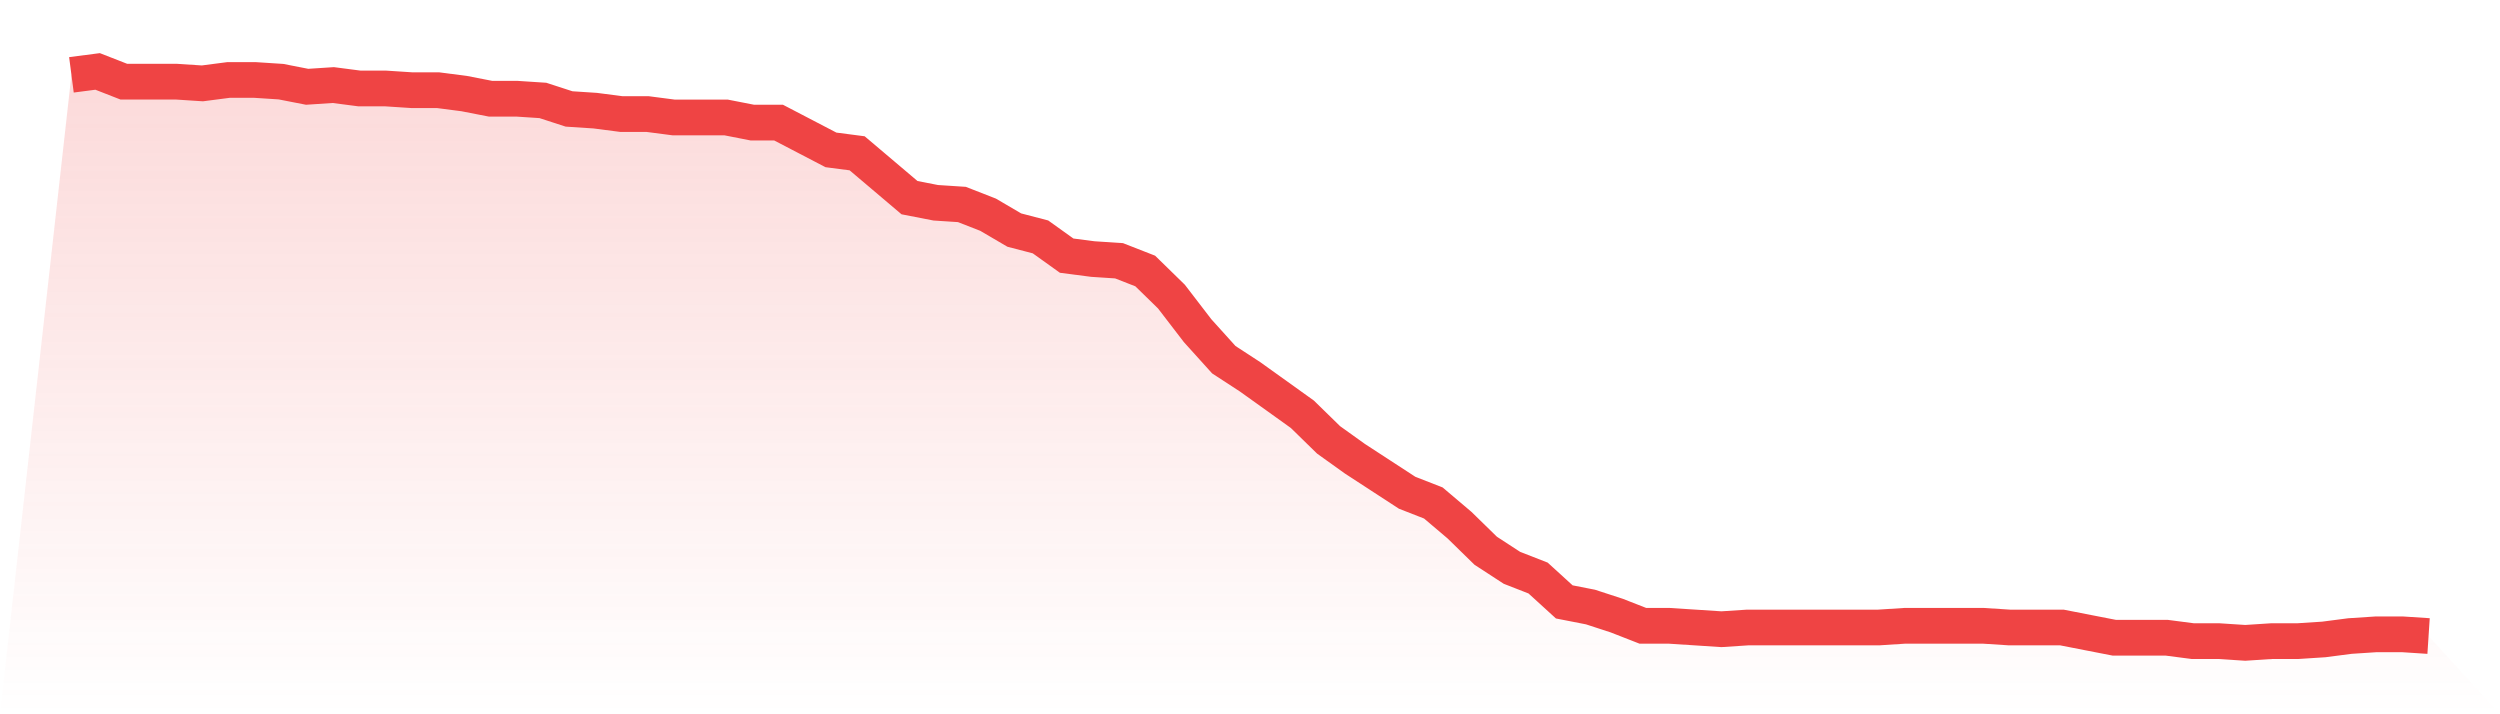
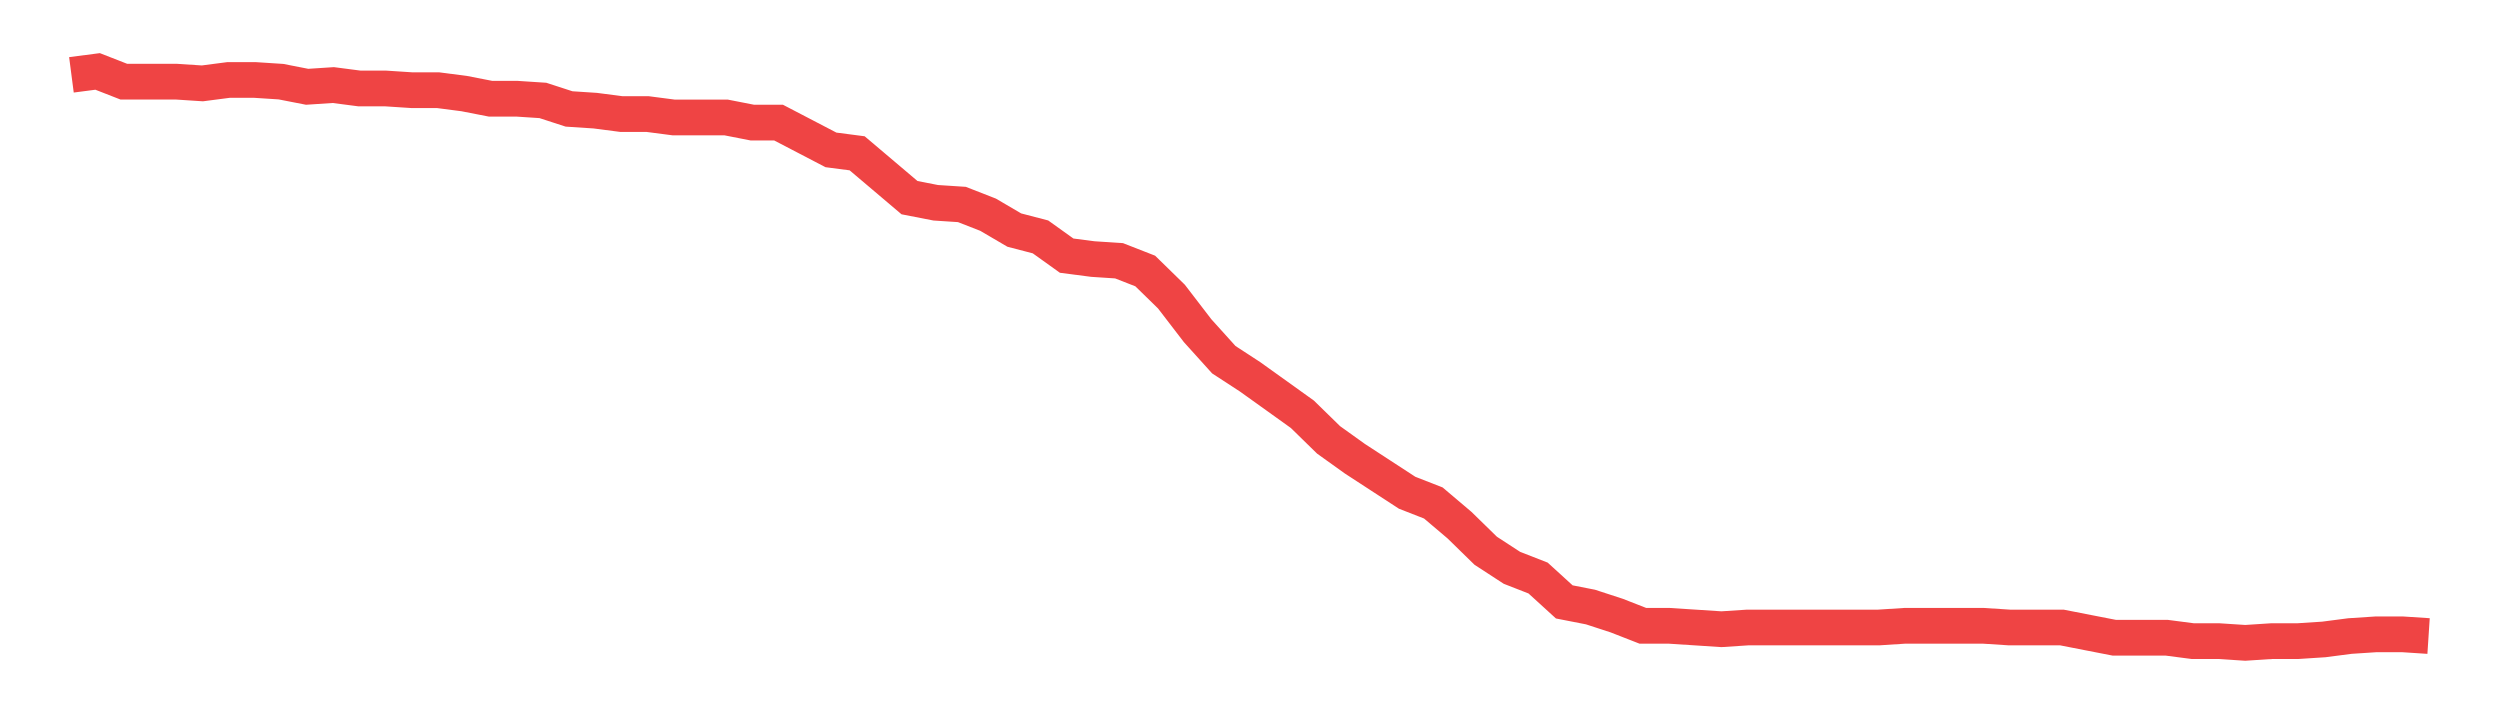
<svg xmlns="http://www.w3.org/2000/svg" viewBox="0 0 140 40">
  <defs>
    <linearGradient id="gradient" x1="0" x2="0" y1="0" y2="1">
      <stop offset="0%" stop-color="#ef4444" stop-opacity="0.2" />
      <stop offset="100%" stop-color="#ef4444" stop-opacity="0" />
    </linearGradient>
  </defs>
-   <path d="M4,4.191 L4,4.191 L5.467,4 L6.933,4.573 L8.4,4.573 L9.867,4.573 L11.333,4.669 L12.8,4.478 L14.267,4.478 L15.733,4.573 L17.2,4.86 L18.667,4.764 L20.133,4.955 L21.6,4.955 L23.067,5.051 L24.533,5.051 L26,5.242 L27.467,5.528 L28.933,5.528 L30.4,5.624 L31.867,6.101 L33.333,6.197 L34.8,6.388 L36.267,6.388 L37.733,6.579 L39.2,6.579 L40.667,6.579 L42.133,6.866 L43.6,6.866 L45.067,7.63 L46.533,8.394 L48,8.585 L49.467,9.827 L50.933,11.069 L52.4,11.355 L53.867,11.451 L55.333,12.024 L56.8,12.884 L58.267,13.266 L59.733,14.316 L61.2,14.507 L62.667,14.603 L64.133,15.176 L65.6,16.609 L67.067,18.519 L68.533,20.143 L70,21.099 L71.467,22.149 L72.933,23.2 L74.4,24.633 L75.867,25.684 L77.333,26.639 L78.8,27.594 L80.267,28.167 L81.733,29.409 L83.2,30.842 L84.667,31.797 L86.133,32.37 L87.6,33.707 L89.067,33.994 L90.533,34.472 L92,35.045 L93.467,35.045 L94.933,35.14 L96.4,35.236 L97.867,35.14 L99.333,35.14 L100.8,35.14 L102.267,35.14 L103.733,35.14 L105.2,35.14 L106.667,35.045 L108.133,35.045 L109.6,35.045 L111.067,35.045 L112.533,35.14 L114,35.14 L115.467,35.14 L116.933,35.427 L118.4,35.713 L119.867,35.713 L121.333,35.713 L122.8,35.904 L124.267,35.904 L125.733,36 L127.2,35.904 L128.667,35.904 L130.133,35.809 L131.6,35.618 L133.067,35.522 L134.533,35.522 L136,35.618 L140,40 L0,40 z" fill="url(#gradient)" />
  <path d="M4,4.191 L4,4.191 L5.467,4 L6.933,4.573 L8.4,4.573 L9.867,4.573 L11.333,4.669 L12.8,4.478 L14.267,4.478 L15.733,4.573 L17.2,4.86 L18.667,4.764 L20.133,4.955 L21.6,4.955 L23.067,5.051 L24.533,5.051 L26,5.242 L27.467,5.528 L28.933,5.528 L30.4,5.624 L31.867,6.101 L33.333,6.197 L34.8,6.388 L36.267,6.388 L37.733,6.579 L39.2,6.579 L40.667,6.579 L42.133,6.866 L43.6,6.866 L45.067,7.63 L46.533,8.394 L48,8.585 L49.467,9.827 L50.933,11.069 L52.4,11.355 L53.867,11.451 L55.333,12.024 L56.8,12.884 L58.267,13.266 L59.733,14.316 L61.2,14.507 L62.667,14.603 L64.133,15.176 L65.6,16.609 L67.067,18.519 L68.533,20.143 L70,21.099 L71.467,22.149 L72.933,23.2 L74.4,24.633 L75.867,25.684 L77.333,26.639 L78.8,27.594 L80.267,28.167 L81.733,29.409 L83.2,30.842 L84.667,31.797 L86.133,32.37 L87.6,33.707 L89.067,33.994 L90.533,34.472 L92,35.045 L93.467,35.045 L94.933,35.14 L96.4,35.236 L97.867,35.14 L99.333,35.14 L100.8,35.14 L102.267,35.14 L103.733,35.14 L105.2,35.14 L106.667,35.045 L108.133,35.045 L109.6,35.045 L111.067,35.045 L112.533,35.14 L114,35.14 L115.467,35.14 L116.933,35.427 L118.4,35.713 L119.867,35.713 L121.333,35.713 L122.8,35.904 L124.267,35.904 L125.733,36 L127.2,35.904 L128.667,35.904 L130.133,35.809 L131.6,35.618 L133.067,35.522 L134.533,35.522 L136,35.618" fill="none" stroke="#ef4444" stroke-width="2" />
</svg>